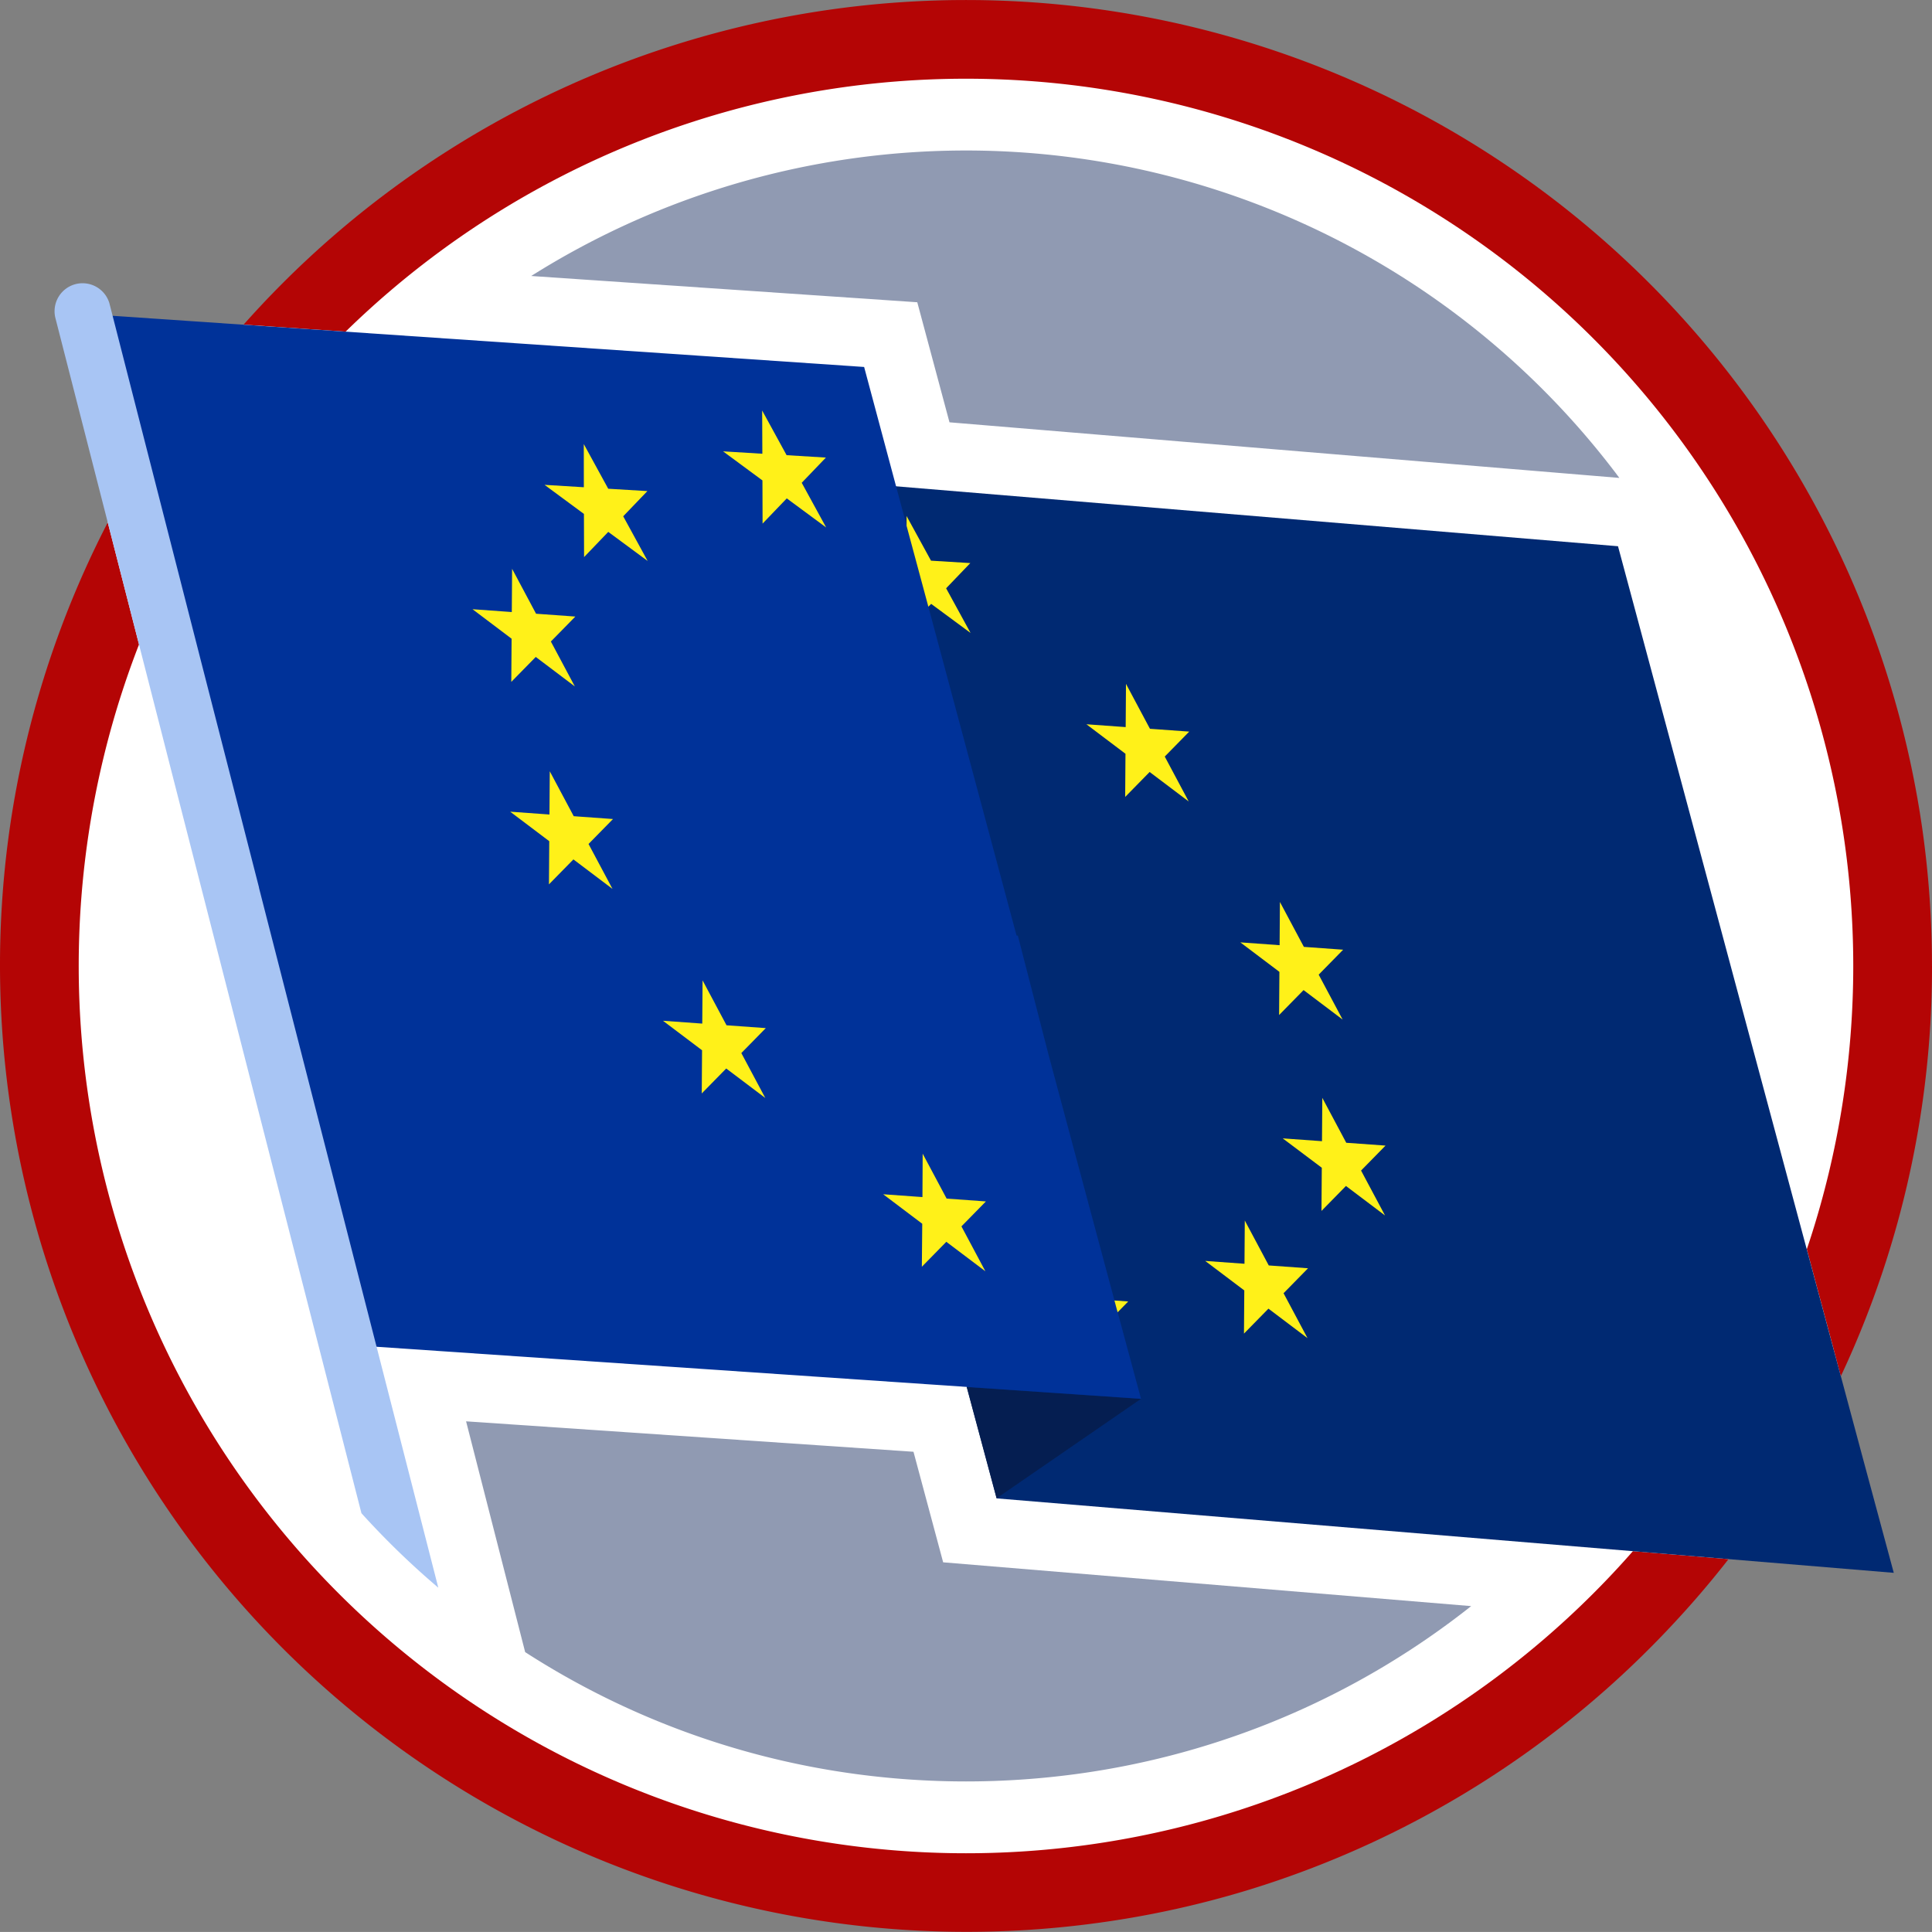
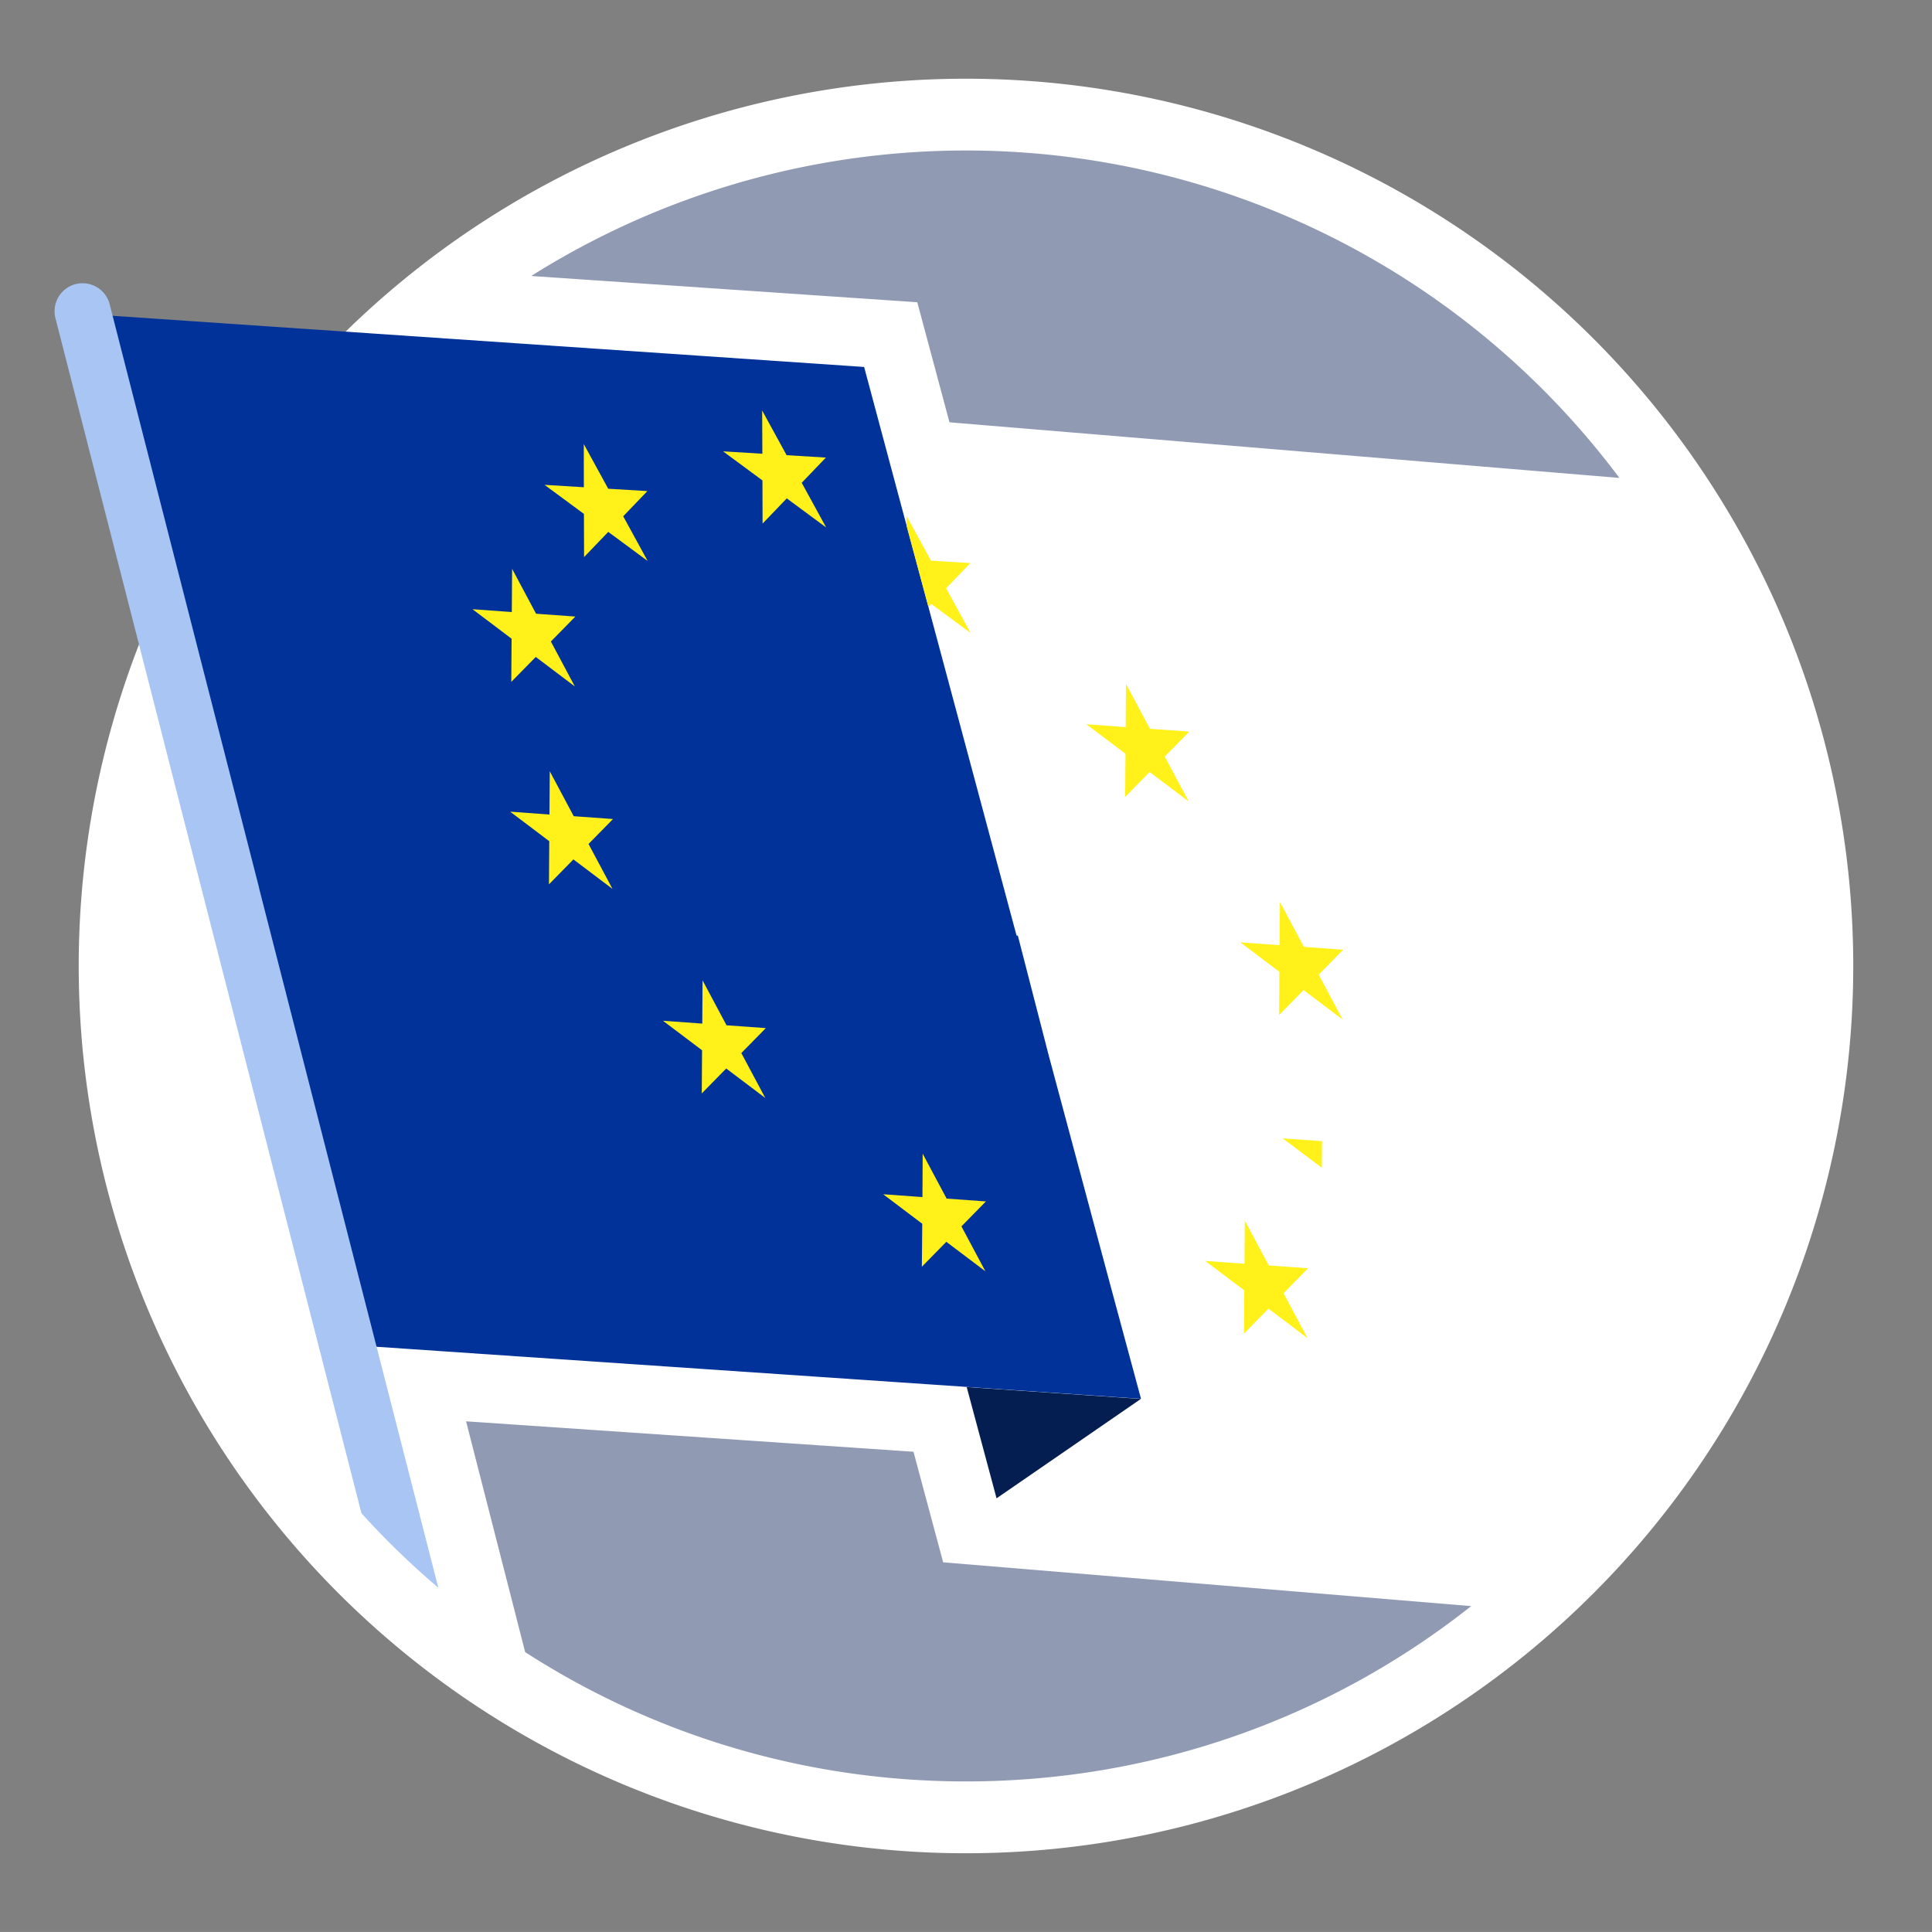
<svg xmlns="http://www.w3.org/2000/svg" width="68.379" height="68.378" viewBox="0 0 68.379 68.378">
  <rect x="0" y="0" width="68.379" height="68.378" fill="#808080" stroke="none" />
  <defs>
    <clipPath id="a">
      <rect width="68.379" height="68.378" fill="none" />
    </clipPath>
  </defs>
  <g clip-path="url(#a)">
-     <path d="M68.379,34.189a34.053,34.053,0,0,1-7.2,20.992q-.975,1.249-2.059,2.4a34.209,34.209,0,0,1-14.779,9.261,33.842,33.842,0,0,1-5.52,1.22A34.214,34.214,0,0,1,.332,29.406a34.194,34.194,0,0,1,67.714,0,34.5,34.5,0,0,1,.332,4.783" fill="#b40505" />
    <path d="M96.327,64.916a31.4,31.4,0,0,1-62.806,0,31.4,31.4,0,1,1,62.806,0" transform="translate(-30.735 -30.727)" fill="#fff" />
    <path d="M215.339,610.186l18.688,1.55q-.729.577-1.494,1.106a28.66,28.66,0,0,1-12.476,4.836,29.172,29.172,0,0,1-7.818,0,28.644,28.644,0,0,1-11.694-4.314l-2.091-8.168,15.835,1.077Z" transform="translate(-181.958 -554.891)" fill="#909ab2" />
    <path d="M264.454,75.358c.08.1.16.209.238.315l-23.708-1.968-1.14-4.249-13.664-.93a28.872,28.872,0,0,1,38.274,6.831" transform="translate(-207.379 -58.758)" fill="#909ab2" />
-     <path d="M107.2,175.477a34.2,34.2,0,0,1-3.976,6.476L77.322,179.8l-1.057-3.938-20.883-1.421,2.182,8.522a28.775,28.775,0,0,1-2.368-2.253c-.119-.127-.237-.255-.353-.384l-6.679-26.083-.378-1.479-1.923-7.509a34.23,34.23,0,0,1,4.808-6.993l21.961,1.5,1.089,4.058.044.165L99.318,146.1l1.084,4.037,1.083,4.037,1.083,4.036,1.084,4.037,1.084,4.037,1.084,4.037,1.084,4.037Z" transform="translate(-42.051 -126.772)" fill="#fff" />
-     <path d="M347.412,235.808l-1.084-4.037-1.084-4.037-1.084-4.037-1.084-4.037-1.083-4.037-1.084-4.037-1.084-4.037-1.084-4.037-31.749-2.635,1.084,4.037,1.084,4.037,1.084,4.037,1.083,4.037h0l1.079,4.021,0,.016L313.5,225.1l1.084,4.037,1.084,4.037,1.084,4.037,31.749,2.635Z" transform="translate(-281.475 -184.179)" fill="#002972" />
    <path d="M417.779,591.031l-5.107,3.518-1.057-3.938Z" transform="translate(-377.401 -541.519)" fill="#051e51" />
    <path d="M368.2,339.123l.628,1.177,1.029.074-.641.654.628,1.177-1.024-.773-.641.654.008-1.132-1.024-.773,1.029.074Z" transform="translate(-336.642 -310.934)" fill="#fff" />
    <path d="M346.073,256.639l.628,1.177,1.029.074-.641.654.628,1.177-1.024-.773-.641.654.008-1.132-1.024-.773,1.029.074Z" transform="translate(-316.356 -235.306)" fill="#fff" />
    <path d="M75.406,168.216l-1.089-4.058L73.229,160.1l-1.089-4.225-.045,0-1.043-3.889h0l-1.088-4.058-2.177-8.117L66.7,135.75l-27.306-1.859,1.089,4.058,2.135,7.962.042.155,1.089,4.058,1.084,4.042h0l.044,0,1.049,4.071,1.089,4.058,1.088,4.058,1.089,4.058,27.307,1.858Z" transform="translate(-36.116 -122.762)" fill="#003299" />
    <path d="M36.723,166.407a28.817,28.817,0,0,1-2.368-2.253c-.119-.127-.237-.255-.353-.384l-6.679-26.082-.378-1.479-3.778-14.755a.991.991,0,0,1,1.913-.514l.108.421,1.038,4.056,1.038,4.055.982,3.838.055.216.14.545.9,3.51h0l1.035,4.039,0,.015h0l.175.683h0Z" transform="translate(-21.21 -110.214)" fill="#a8c5f4" />
    <path d="M211.448,174.795l.865,1.581,1.391.085-.856.892.865,1.581-1.394-1.029-.856.892-.005-1.528-1.394-1.029,1.391.085Zm-6.311,2.716-1.391-.085,1.394,1.029.005,1.528.856-.892,1.394,1.029-.865-1.581.856-.892L206,177.564l-.865-1.581Zm-2.55,4.417-1.39-.1,1.383,1.044-.011,1.528.866-.883,1.383,1.044-.848-1.59.866-.883-1.39-.1-.848-1.59Zm1.333,7.166-1.39-.1,1.383,1.044-.011,1.528.866-.883,1.383,1.044-.848-1.59.866-.883-1.39-.1-.848-1.59Zm5.408,7.4-1.39-.1,1.383,1.044-.011,1.528.866-.883,1.383,1.044-.848-1.59.866-.883-1.39-.1-.848-1.59Zm7.793,6.14-1.39-.1,1.383,1.044L217.1,205.1l.866-.883,1.383,1.044-.848-1.59.866-.883-1.39-.1-.848-1.59Z" transform="translate(-184.473 -160.266)" fill="#fff119" />
    <path d="M386.788,222.884l.1-.1,1.394,1.029-.865-1.581.856-.892-1.391-.085-.865-1.581v.347Z" transform="translate(-353.931 -201.411)" fill="#fff119" />
-     <path d="M474.637,554.158l.376-.383-.488-.035Z" transform="translate(-435.082 -507.712)" fill="#fff119" />
    <path d="M463.977,292.732l-1.39-.1,1.383,1.044-.011,1.528.866-.883,1.383,1.044-.848-1.59.866-.883-1.39-.1-.848-1.59Z" transform="translate(-424.136 -266.998)" fill="#fff119" />
    <path d="M529.519,385.594l-1.39-.1,1.383,1.044-.011,1.528.866-.883,1.383,1.044-.848-1.59.866-.883-1.39-.1-.848-1.59Z" transform="translate(-484.23 -352.141)" fill="#fff119" />
-     <path d="M547.566,469.06l-1.39-.1L547.559,470l-.011,1.528.866-.883,1.383,1.044-.848-1.59.866-.883-1.39-.1-.848-1.59Z" transform="translate(-500.777 -428.67)" fill="#fff119" />
+     <path d="M547.566,469.06l-1.39-.1L547.559,470Z" transform="translate(-500.777 -428.67)" fill="#fff119" />
    <path d="M514.6,521.245l-1.39-.1,1.383,1.044-.011,1.528.866-.883,1.383,1.044-.848-1.59.866-.883-1.39-.1-.848-1.59Z" transform="translate(-470.554 -476.517)" fill="#fff119" />
  </g>
</svg>